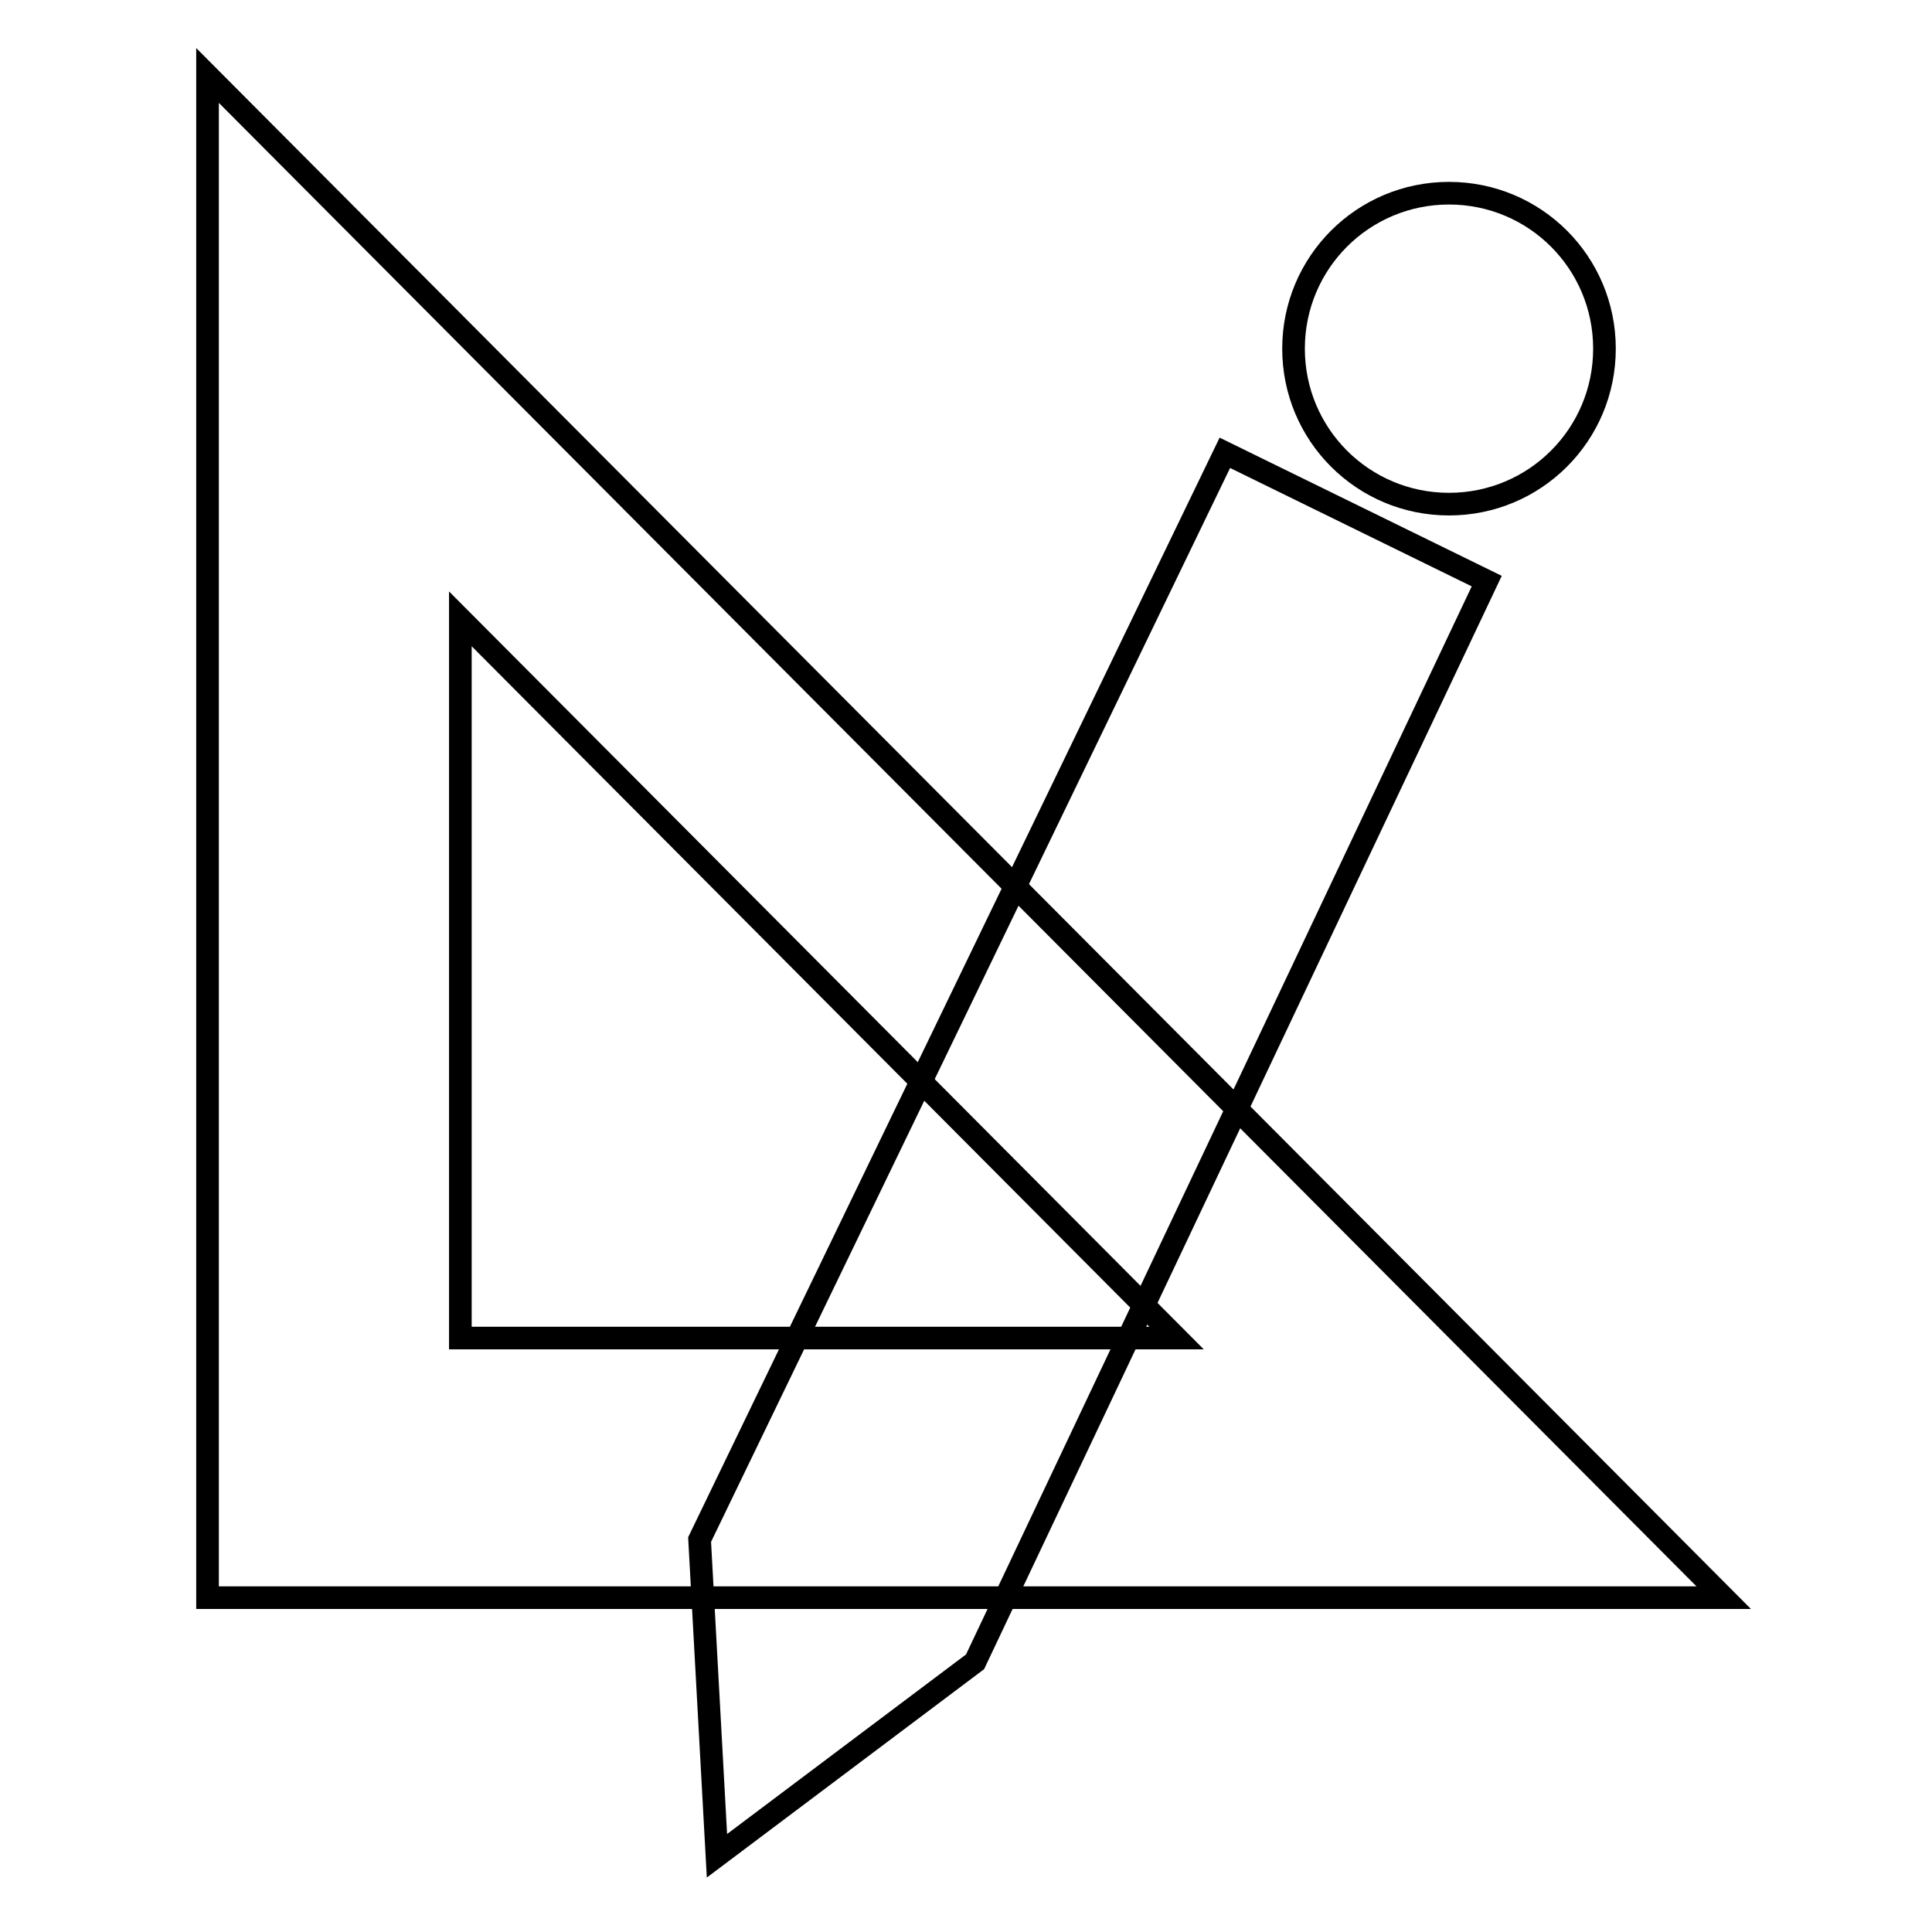
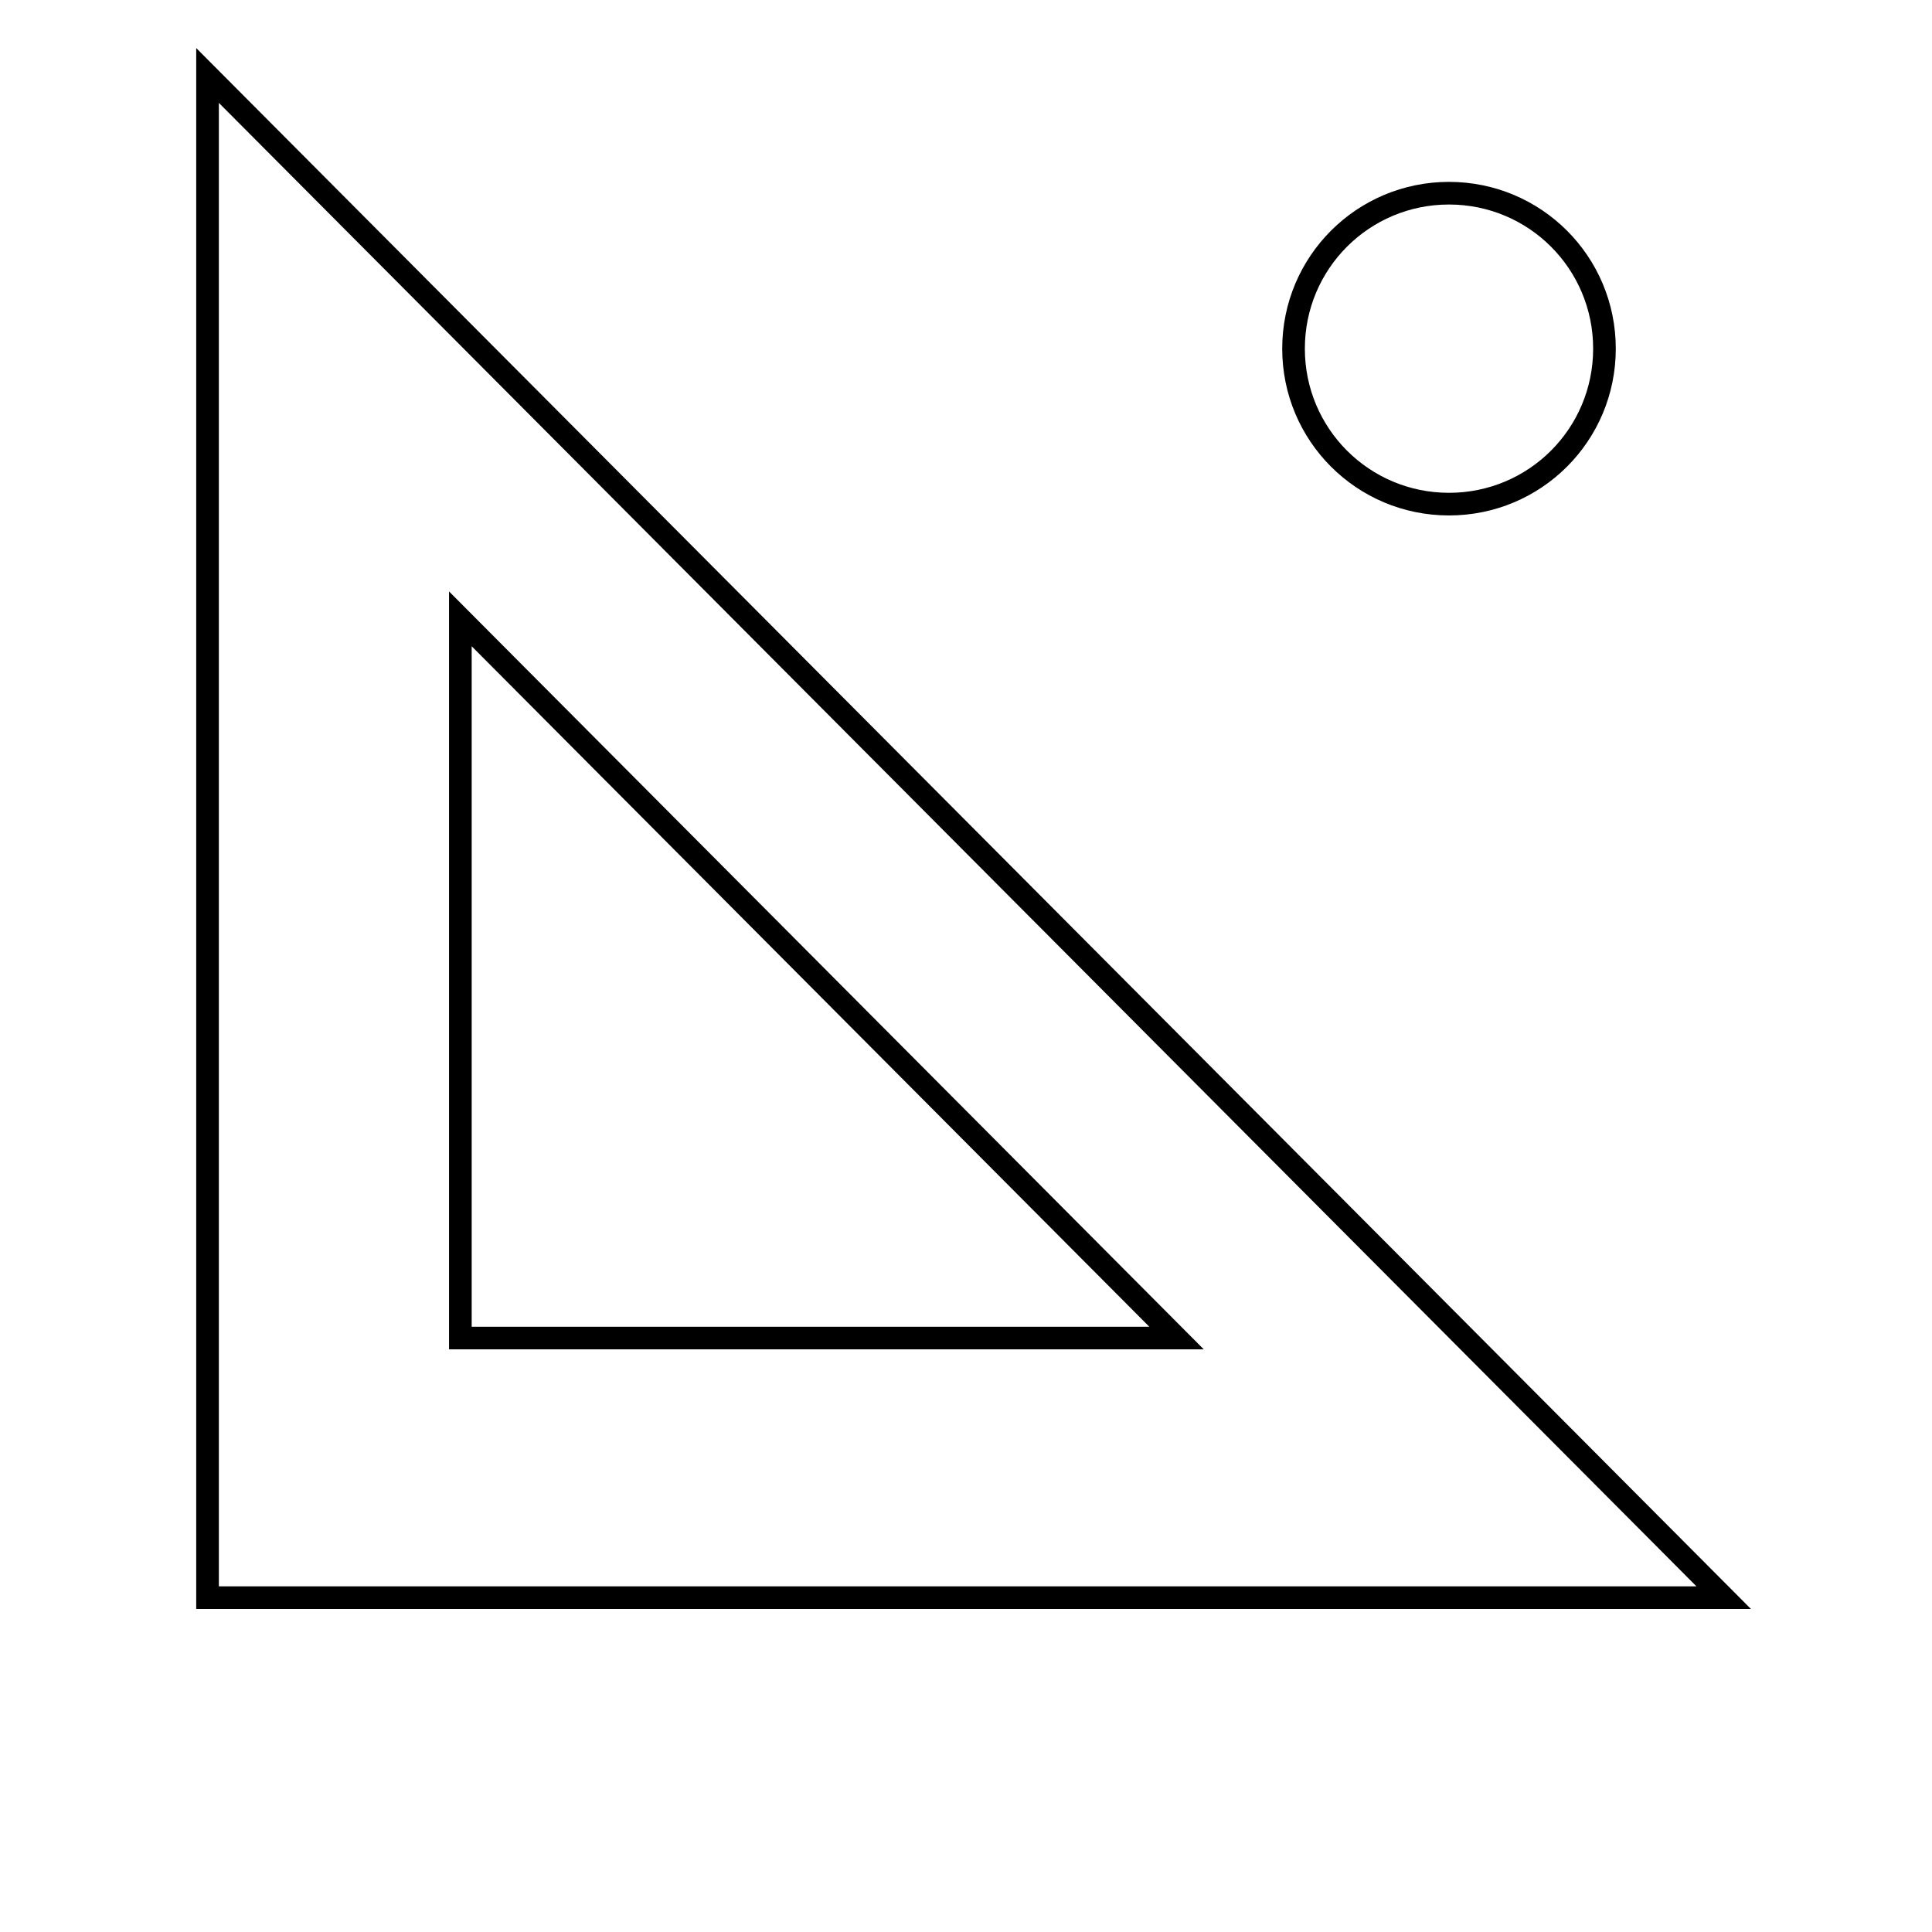
<svg xmlns="http://www.w3.org/2000/svg" version="1.1" x="0px" y="0px" viewBox="0 0 256 256" enable-background="new 0 0 256 256" xml:space="preserve">
  <g>
    <g>
      <path stroke-width="3" fill-opacity="0" stroke="#000000" d="M27.5,10v201.7h200.9L27.5,10z M61,82l94.9,95.3H61V82z" />
-       <path stroke-width="3" fill-opacity="0" stroke="#000000" d="M162.3,60l-69.6,144l2.3,41.9l34.2-25.7L197,77L162.3,60z" />
      <path stroke-width="3" fill-opacity="0" stroke="#000000" d="M171.4,46.2c0,11.4,9.2,20.6,20.6,20.6s20.6-9.2,20.6-20.6s-9.2-20.6-20.6-20.6S171.4,34.8,171.4,46.2L171.4,46.2L171.4,46.2z" />
    </g>
  </g>
</svg>